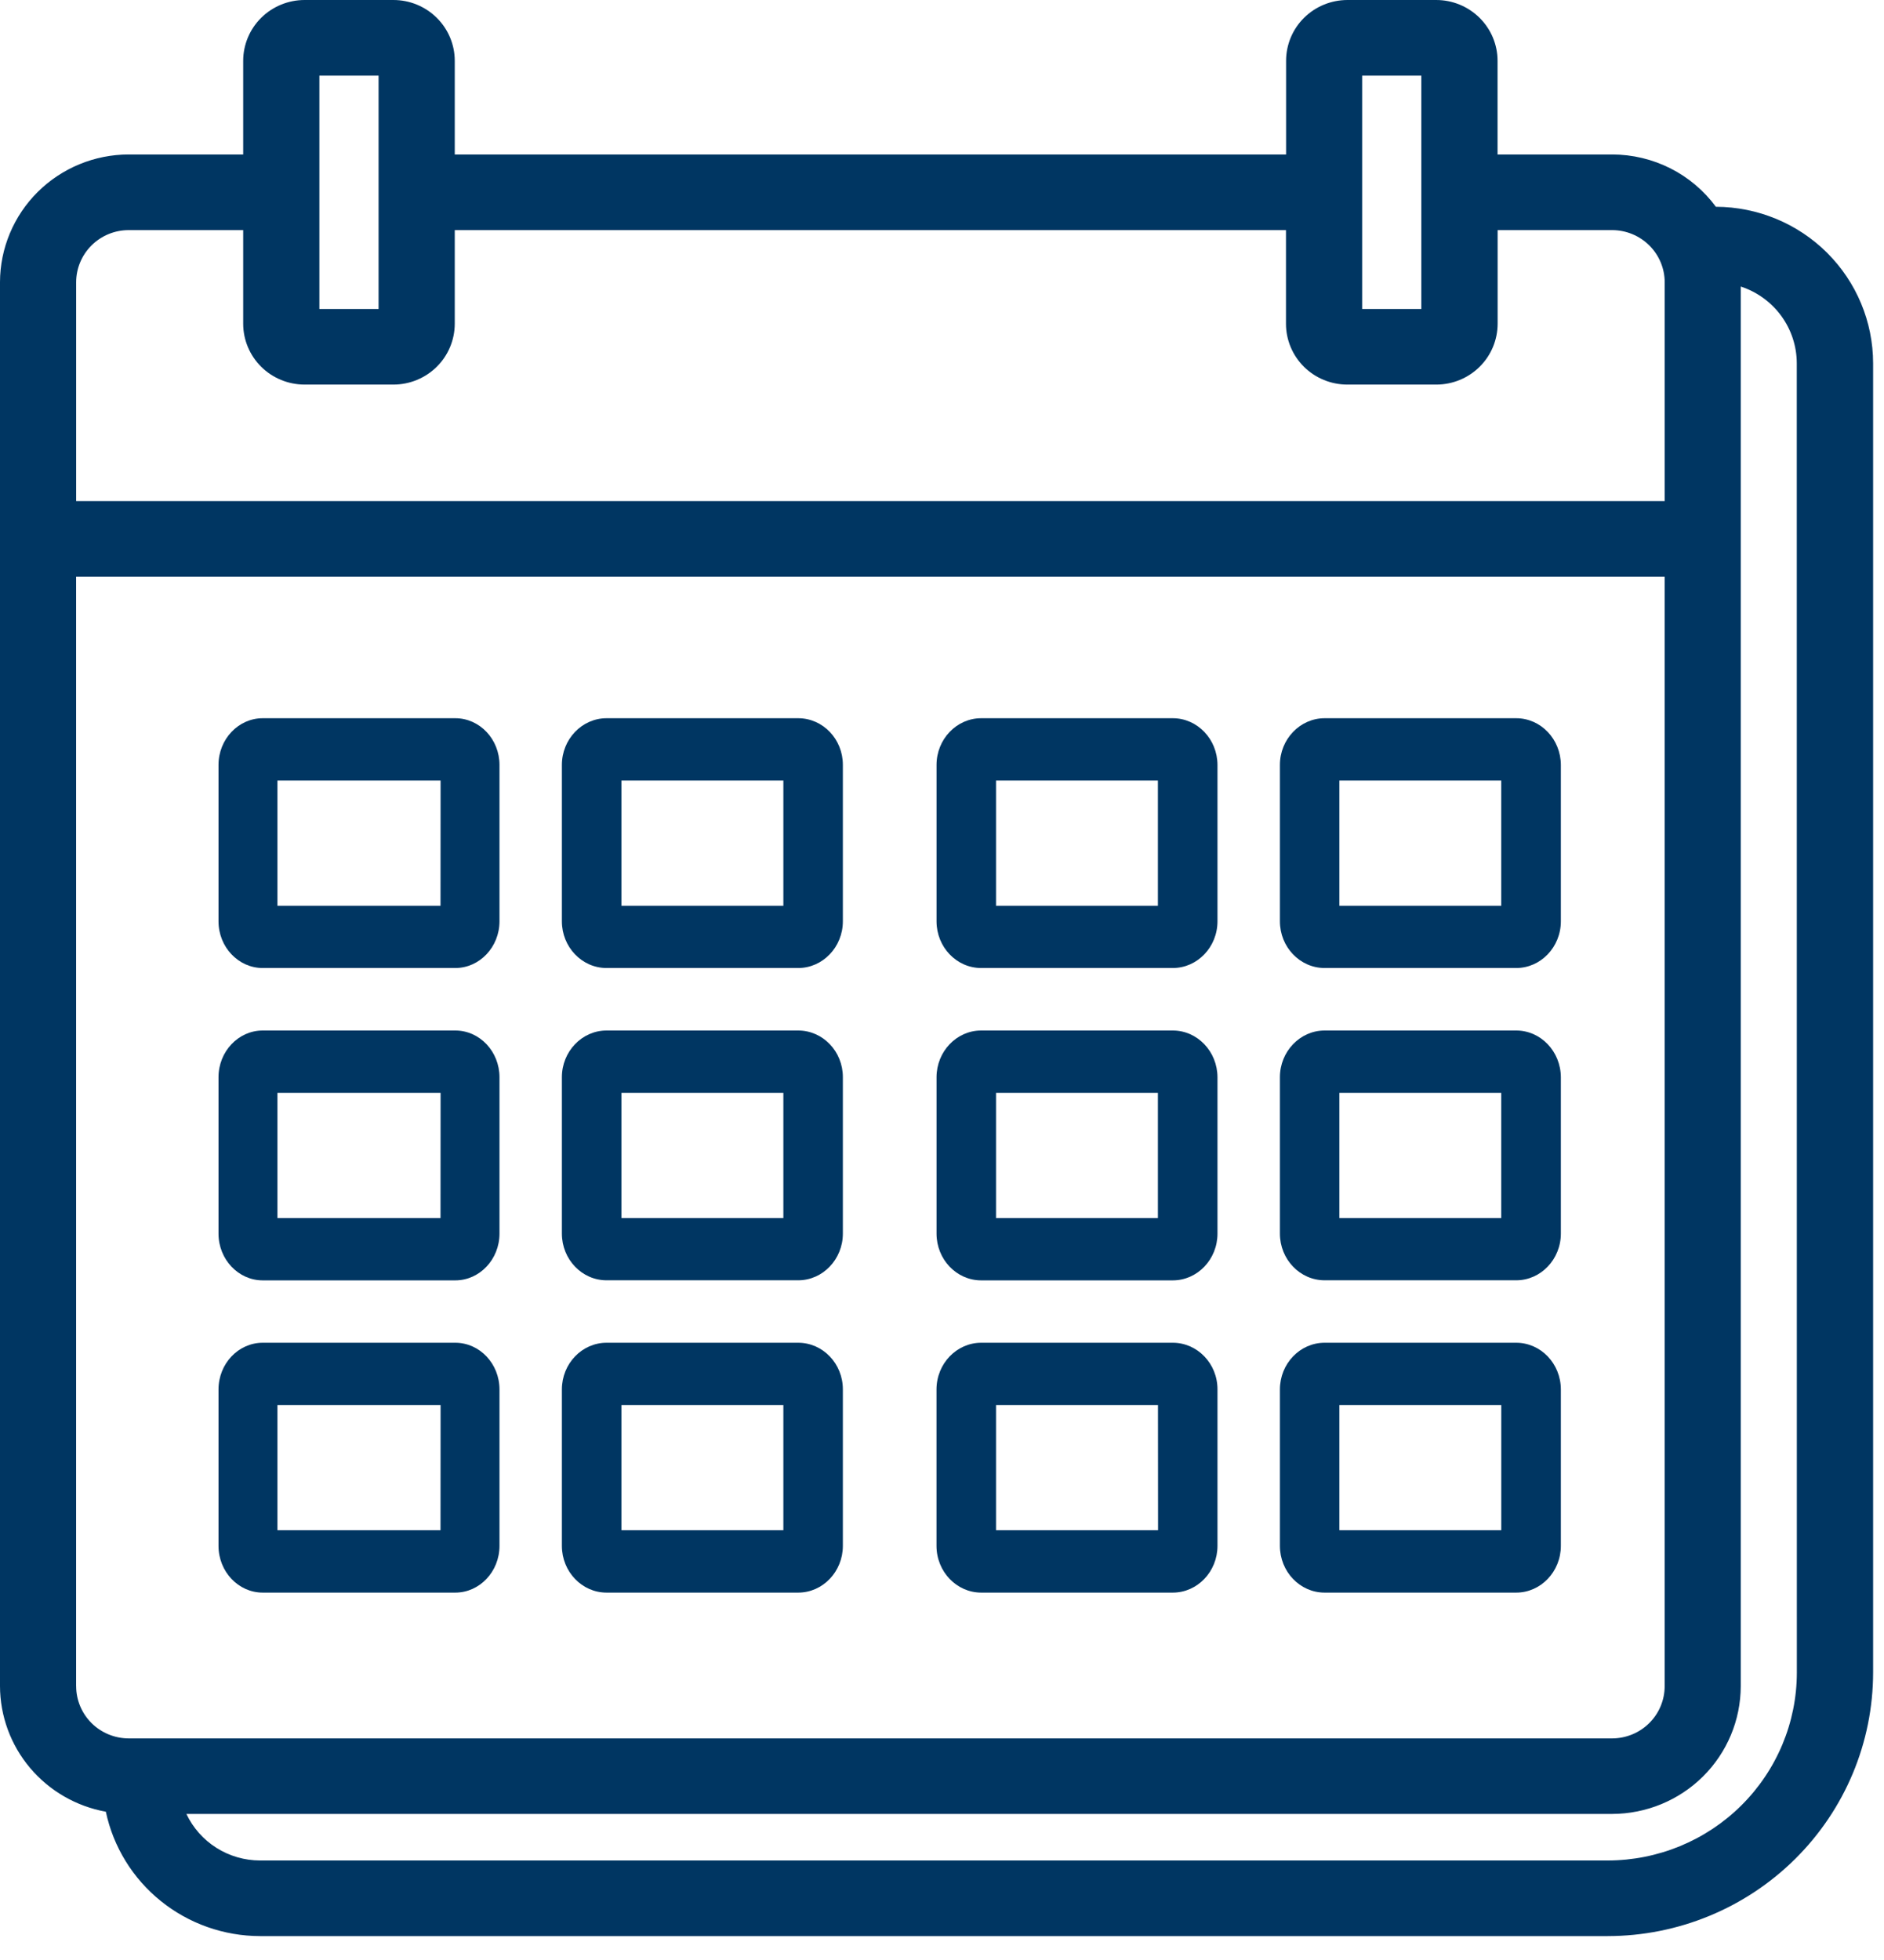
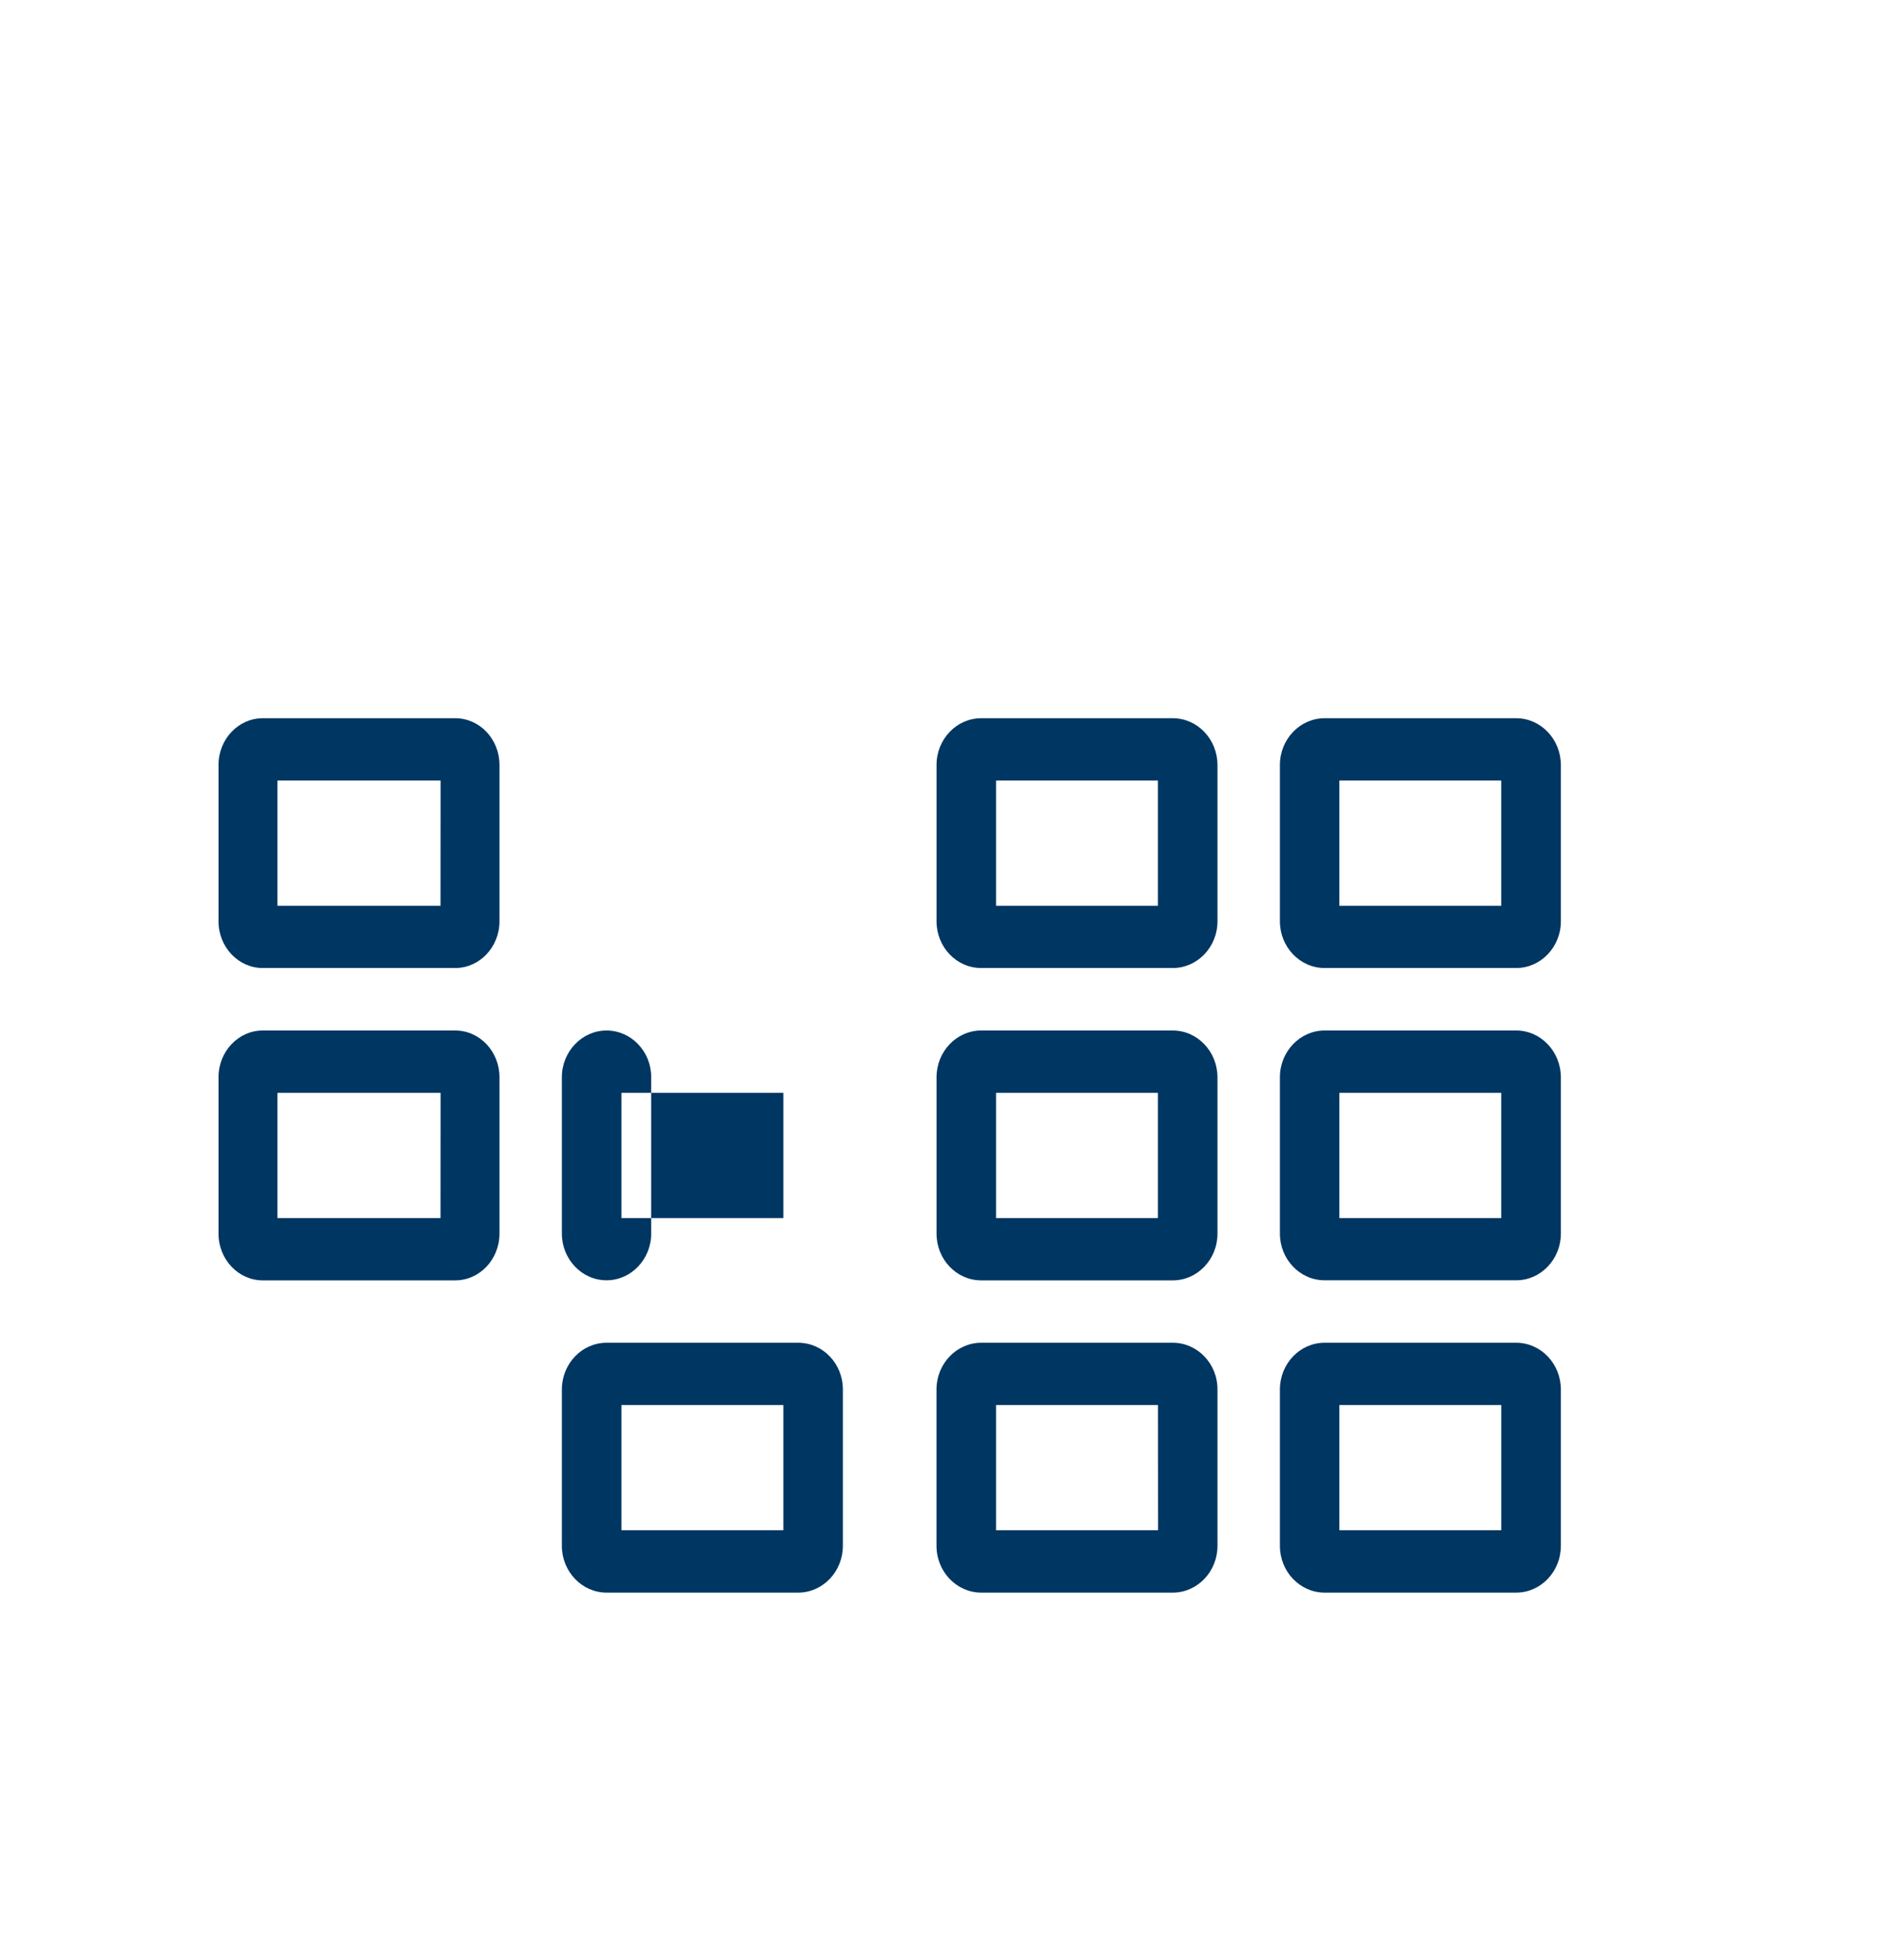
<svg xmlns="http://www.w3.org/2000/svg" fill="none" height="52" viewBox="0 0 50 52" width="50">
  <g fill="#003662">
-     <path d="m45.539 5.487c-.317-.43-.731-.78-1.209-1.021-.478-.241-1.007-.367-1.544-.368h-3.042v-2.485c-0-.428-.172-.838-.477-1.14-.305-.302-.718-.473-1.149-.473h-2.361c-.431.001-.844.171-1.149.473-.305.302-.476.712-.476 1.14v2.485h-22.063v-2.485c-0-.428-.172-.838-.477-1.14-.305-.302-.718-.473-1.149-.473h-2.363c-.431.001-.844.171-1.149.473-.305.302-.476.712-.477 1.14v2.485h-3.04c-.905.002-1.772.359-2.412.994-.64.635-1 1.496-1.002 2.394v37.246c.002.794.283 1.562.797 2.171.513.609 1.225 1.02 2.012 1.163.198.932.713 1.769 1.458 2.369.745.601 1.675.929 2.636.931h35.763c1.868-.002 3.658-.739 4.979-2.05 1.321-1.31 2.064-3.087 2.066-4.941v-34.738c-.001-1.098-.44-2.152-1.221-2.93-.781-.778-1.842-1.217-2.949-1.221zm-9.388-3.48h1.57v6.19h-1.57zm-27.675 0h1.571v6.19h-1.571zm-5.062 4.098h3.04v2.485c.001.428.172.837.477 1.14.305.302.718.472 1.149.473h2.363c.431-0.0.844-.171 1.149-.473.305-.302.476-.712.477-1.14v-2.485h22.06v2.485c0.0.428.172.838.477 1.141.305.302.719.472 1.15.472h2.364c.431-0.0.844-.171 1.149-.473.305-.302.476-.712.477-1.14v-2.485h3.041c.369.001.723.147.984.406.261.259.408.61.409.976v5.806h-42.159v-5.806c.001-.367.148-.718.409-.977.261-.259.615-.405.985-.405zm-1.394 38.629v-29.433h42.159v29.433c0.0.367-.146.72-.408.98-.261.26-.616.406-.986.407h-39.37c-.37-.001-.725-.147-.986-.407-.261-.26-.408-.612-.408-.98zm45.667-.358c-.001 1.321-.531 2.588-1.473 3.523s-2.218 1.46-3.55 1.461h-35.763c-.41-.001-.812-.117-1.158-.336-.346-.219-.622-.53-.796-.899h37.837c.905-.002 1.772-.359 2.412-.994s1-1.496 1.002-2.394v-37.135c.432.141.808.414 1.075.779.267.366.411.805.412 1.257z" />
    <path d="m12.083 19.055h-5.111c-.646 0-1.173.557-1.173 1.239v4.149c0 .683.527 1.239 1.173 1.239h5.111c.646 0 1.173-.557 1.173-1.239v-4.149c0-.683-.525-1.239-1.173-1.239zm-.392 4.976h-4.328v-3.323h4.33z" />
-     <path d="m21.184 19.055h-5.087c-.652 0-1.185.557-1.185 1.239v4.149c0 .683.532 1.239 1.185 1.239h5.087c.652 0 1.185-.557 1.185-1.239v-4.149c.002-.683-.53-1.239-1.185-1.239zm-.394 4.976h-4.297v-3.323h4.297z" />
-     <path d="m21.184 27.34h-5.087c-.652 0-1.185.557-1.185 1.239v4.149c0 .683.532 1.239 1.185 1.239h5.087c.652 0 1.185-.557 1.185-1.239v-4.149c.002-.683-.53-1.239-1.185-1.239zm-.394 4.976h-4.297v-3.323h4.297z" />
+     <path d="m21.184 27.34h-5.087c-.652 0-1.185.557-1.185 1.239v4.149c0 .683.532 1.239 1.185 1.239c.652 0 1.185-.557 1.185-1.239v-4.149c.002-.683-.53-1.239-1.185-1.239zm-.394 4.976h-4.297v-3.323h4.297z" />
    <path d="m31.125 19.055h-5.086c-.652 0-1.184.557-1.184 1.239v4.149c0 .683.53 1.239 1.184 1.239h5.086c.654 0 1.186-.557 1.186-1.239v-4.149c-.002-.683-.532-1.239-1.186-1.239zm-.395 4.976h-4.296v-3.323h4.296z" />
    <path d="m40.239 19.055h-5.085c-.652 0-1.186.557-1.186 1.239v4.149c0 .683.532 1.239 1.186 1.239h5.085c.653 0 1.185-.557 1.185-1.239v-4.149c-.002-.683-.532-1.239-1.185-1.239zm-.397 4.976h-4.296v-3.323h4.296z" />
    <path d="m12.083 27.34h-5.111c-.646 0-1.173.557-1.173 1.24v4.149c0 .683.527 1.24 1.173 1.24h5.111c.646 0 1.173-.557 1.173-1.24v-4.149c0-.683-.525-1.24-1.173-1.24zm-.392 4.976h-4.328v-3.322h4.33z" />
    <path d="m31.125 27.34h-5.086c-.652 0-1.184.557-1.184 1.24v4.149c0 .683.53 1.24 1.184 1.24h5.086c.654 0 1.186-.557 1.186-1.24v-4.149c-.002-.683-.532-1.24-1.186-1.24zm-.395 4.976h-4.296v-3.322h4.296z" />
    <path d="m40.239 27.34h-5.085c-.652 0-1.186.557-1.186 1.239v4.149c0 .683.532 1.239 1.186 1.239h5.085c.653 0 1.185-.557 1.185-1.239v-4.147c-.002-.684-.532-1.241-1.185-1.241zm-.397 4.976h-4.296v-3.322h4.296z" />
-     <path d="m12.083 35.624h-5.111c-.646 0-1.173.555-1.173 1.24v4.149c0 .683.527 1.24 1.173 1.24h5.111c.646 0 1.173-.557 1.173-1.24v-4.149c0-.684-.525-1.24-1.173-1.24zm-.392 4.973h-4.328v-3.321h4.33z" />
    <path d="m21.184 35.624h-5.087c-.652 0-1.185.555-1.185 1.24v4.149c0 .683.532 1.24 1.185 1.24h5.087c.652 0 1.185-.557 1.185-1.24v-4.149c.002-.684-.53-1.24-1.185-1.24zm-.394 4.973h-4.297v-3.321h4.297z" />
    <path d="m31.126 35.624h-5.086c-.652 0-1.186.555-1.186 1.24v4.149c0 .683.534 1.24 1.186 1.24h5.086c.652 0 1.185-.557 1.185-1.24v-4.149c.003-.684-.532-1.24-1.185-1.24zm-.392 4.973h-4.3v-3.321h4.298z" />
    <path d="m40.239 35.624h-5.086c-.653 0-1.185.555-1.185 1.24v4.149c0 .683.531 1.24 1.185 1.24h5.086c.653 0 1.185-.557 1.185-1.24v-4.149c0-.684-.531-1.24-1.185-1.24zm-.396 4.973h-4.297v-3.321h4.297z" />
  </g>
</svg>